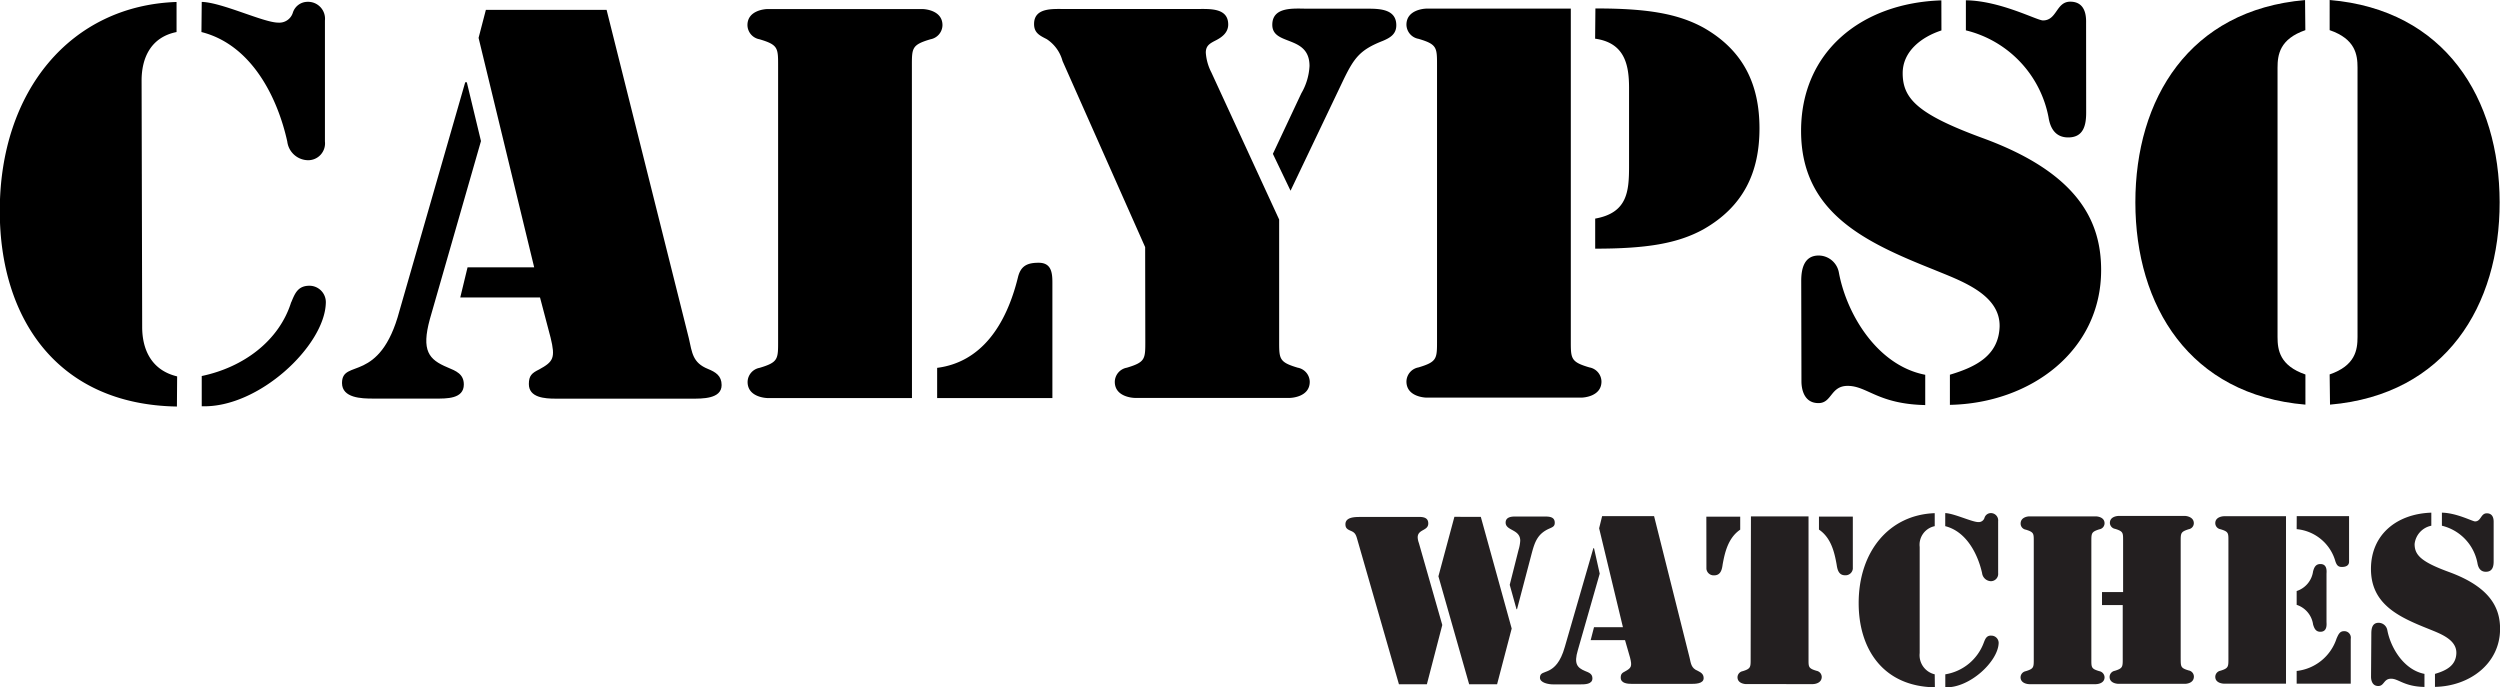
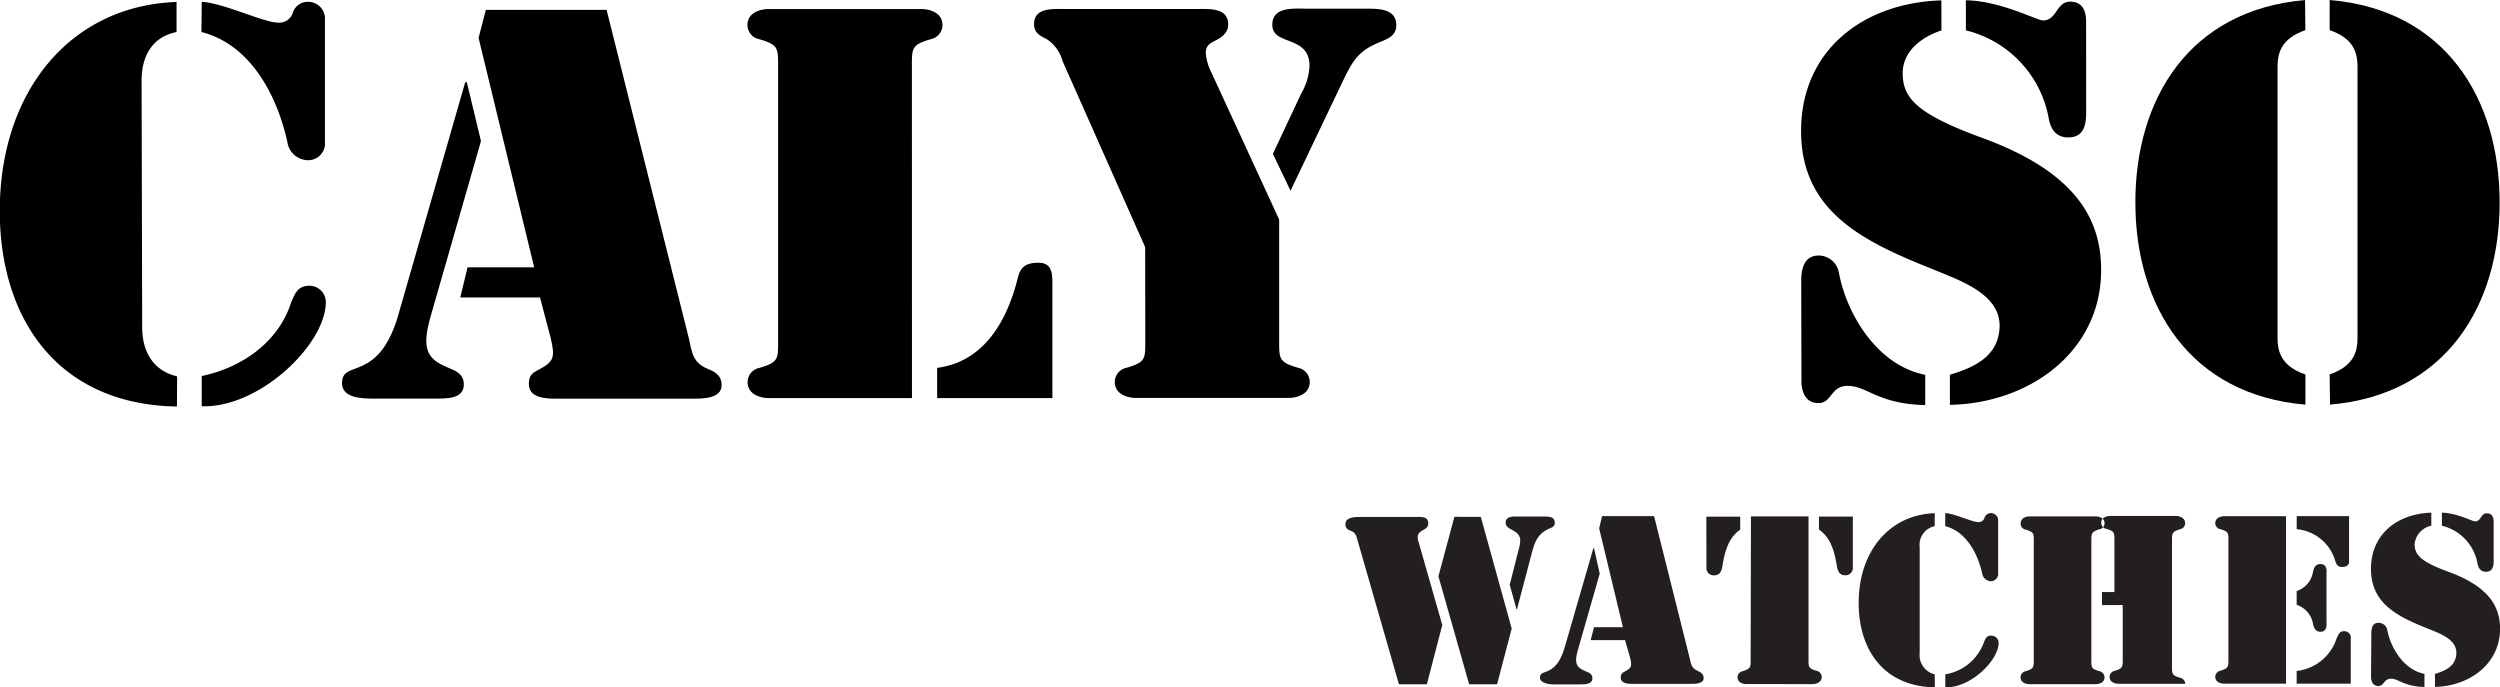
<svg xmlns="http://www.w3.org/2000/svg" id="Capa_1" data-name="Capa 1" viewBox="0 0 342.53 94.17">
  <defs>
    <style>.cls-1,.cls-2{fill-rule:evenodd;}.cls-2{fill:#231f20;}</style>
  </defs>
  <title>logo calypso</title>
  <path class="cls-1" d="M65.2,39.76c7,1.77,10.48,9.19,11.76,15a2.91,2.91,0,0,0,2.77,2.56,2.31,2.31,0,0,0,2.39-2.57V38.18a2.32,2.32,0,0,0-2.4-2.56,2.12,2.12,0,0,0-2,1.5,1.94,1.94,0,0,1-2,1.35c-2,0-7.71-2.77-10.48-2.84Zm12.3,37c-1.64,5.28-6.5,8.92-12.26,10.13v4.14c7.78.28,16.83-8.28,17-14.13A2.25,2.25,0,0,0,80,74.52C78.4,74.52,78,75.59,77.5,76.8ZM61.87,86.94c-3.59-.86-4.79-3.77-4.79-6.77L57,46.4c0-3,1.2-5.92,4.79-6.64V35.64c-14.51.5-24.23,12.2-24.22,28.66,0,14.6,7.81,26.5,24.27,26.77Z" transform="translate(-37.6 -35.37)" />
  <path class="cls-1" d="M101.56,46.64h-.22l-9,31.29C91,83,89,84.63,87.38,85.42s-2.92.71-2.92,2.43c0,2.06,2.7,2.13,4.2,2.13h8.6c1.5,0,3.89.07,3.89-1.93,0-1.43-1.05-1.85-2.25-2.35-2.55-1.07-3.59-2.27-2.4-6.62l7-24.38Zm11.48,35c.68,2.78.38,3.28-1.57,4.35-1,.49-1.41.85-1.41,2,0,1.86,2.17,2,3.66,2l18.64,0c1.42,0,4.11.06,4.11-1.86,0-1.28-.82-1.78-1.87-2.21-2.1-.85-2.17-2.2-2.62-4.2l-11.27-45-16.54,0-1,3.84L110.79,72h-9.13l-1,4.13h10.93Z" transform="translate(-37.6 -35.37)" />
  <path class="cls-1" d="M162.54,44.59c0-2.63-.07-3.06,2.55-3.84a2,2,0,0,0,1.64-1.93c0-2.07-2.47-2.21-2.77-2.21l-21.18,0c-.3,0-2.77.14-2.77,2.21a2,2,0,0,0,1.65,1.93c2.62.78,2.55,1.2,2.55,3.84l0,37.33c0,2.64.08,3.07-2.54,3.85a2,2,0,0,0-1.64,1.93c0,2.07,2.47,2.21,2.77,2.21h19.75ZM166,89.91h15.79V74.08c0-1.36-.15-2.71-1.88-2.71-1.57,0-2.46.43-2.84,2C175.44,80,172,85,166,85.77Z" transform="translate(-37.6 -35.37)" />
  <path class="cls-1" d="M214.42,61.5l7.31-15.32c1.43-2.92,2.25-4,5.31-5.2,1.05-.44,1.87-.94,1.87-2.15,0-2.13-2.1-2.27-3.82-2.27h-8.3c-1.8,0-4.87-.36-4.87,2.21,0,2.92,5.09,1.35,5.1,5.63a8.25,8.25,0,0,1-1.13,3.77L212,56.45Zm-19.9,20.4c0,2.64.08,3.07-2.53,3.85a2,2,0,0,0-1.65,1.93c0,2.07,2.47,2.21,2.77,2.21l21.18,0c.3,0,2.77-.15,2.76-2.22a2,2,0,0,0-1.64-1.92c-2.62-.78-2.55-1.21-2.55-3.85l0-16.45-9.29-20.16a6.89,6.89,0,0,1-.76-2.71c0-1,.6-1.28,1.43-1.71s1.64-1.07,1.64-2.14c0-2.28-2.47-2.13-4.12-2.13l-18.48,0c-1.57,0-4-.15-4,2.06,0,1.21.75,1.57,1.73,2.07a5.19,5.19,0,0,1,2.17,3l11.32,25.5Z" transform="translate(-37.6 -35.37)" />
-   <path class="cls-1" d="M256.15,40.67c4,.56,4.64,3.48,4.65,6.68V58.11c0,3.5-.22,6.42-4.64,7.21v4.12c7.11,0,11.3-.72,14.81-2.64,5.53-3.14,7.7-7.85,7.7-13.83S276.51,42.29,271,39.16c-3.51-1.92-7.7-2.64-14.81-2.63ZM234.49,81.86c0,2.64.07,3.07-2.54,3.85a2,2,0,0,0-1.65,1.93c0,2.07,2.47,2.21,2.77,2.21l21.18,0c.29,0,2.77-.14,2.77-2.21a2,2,0,0,0-1.65-1.93c-2.62-.77-2.55-1.21-2.55-3.84l0-45.32-19.76,0c-.29,0-2.76.14-2.76,2.21a2,2,0,0,0,1.65,1.93c2.61.77,2.54,1.2,2.54,3.84Z" transform="translate(-37.6 -35.37)" />
  <path class="cls-1" d="M303.59,35.42c-11,.36-19.23,7.07-19.22,17.9,0,11.19,8.77,15.24,18.2,19,3.59,1.49,9.13,3.34,9,7.83-.15,3.92-3.22,5.49-6.81,6.56v4.13c11.08-.22,20.73-7.43,20.72-18.47,0-6.56-3-13.25-16.25-18.09-8.91-3.27-10.94-5.4-10.94-8.89,0-2.92,2.47-4.92,5.31-5.85Zm19.83,3.18c0-.56.15-3-2.17-3-1.95,0-1.8,2.57-3.74,2.57-.82,0-5.84-2.7-10.56-2.76v4.12a15.19,15.19,0,0,1,11.32,11.89c.22,1.43.89,2.78,2.7,2.78,2.16,0,2.46-1.78,2.46-3.42Zm-39,49c0,.36,0,3,2.33,3,1.86,0,1.64-2.36,4-2.36,2.7,0,4.12,2.49,10.63,2.63V86.72c-6.58-1.27-10.78-8.32-11.83-14a2.83,2.83,0,0,0-2.77-2.34c-2.09,0-2.39,2-2.39,3.49Z" transform="translate(-37.6 -35.37)" />
  <path class="cls-1" d="M353.42,35.38c-15.86,1.36-23.26,13.55-23.25,27.73s7.44,26.36,23.3,27.7V86.68c-3.51-1.21-3.82-3.35-3.82-5.13l0-36.91c0-1.78.3-3.92,3.81-5.14Zm3.42,55.43c15.86-1.37,23.26-13.56,23.24-27.74s-7.43-26.36-23.29-27.7V39.5c3.52,1.21,3.82,3.35,3.82,5.13l0,36.91c0,1.78-.3,3.92-3.82,5.13Z" transform="translate(-37.6 -35.37)" />
  <path class="cls-2" d="M235.21,121,232,109.76a2.53,2.53,0,0,1-.16-.76c0-1.14,1.45-.87,1.45-1.91s-1.12-.89-1.83-.89H224c-.74,0-2.06,0-2.06,1,0,.56.29.71.78.92s.64.46.8,1l5.75,20h3.83Zm1.66-14.82-2.19,8.15,4.21,14.79h3.83l2-7.63-4.23-15.3Zm8.51,12.66.07,0,2.05-7.79c.42-1.54.84-2.61,2.45-3.29.42-.19.67-.3.67-.77,0-.79-.71-.85-1.32-.85h-4.16c-.58,0-1.25.13-1.25.83,0,1.14,2,.89,2,2.48a5.29,5.29,0,0,1-.23,1.26l-1.21,4.79Z" transform="translate(-37.6 -35.37)" />
  <path class="cls-2" d="M256,110.48h-.09L252,124c-.61,2.17-1.47,2.87-2.15,3.22s-1.26.3-1.26,1,1.16.92,1.81.92h3.7c.64,0,1.68,0,1.68-.83,0-.61-.46-.79-1-1-1.1-.46-1.55-1-1-2.85l3-10.49Zm4.94,15c.3,1.19.17,1.41-.67,1.87-.42.21-.61.37-.61.86,0,.8.94.86,1.58.86h8c.62,0,1.78,0,1.78-.79,0-.56-.36-.77-.81-1-.9-.36-.93-1-1.12-1.81l-4.86-19.38h-7.12l-.41,1.66,3.26,13.55H256l-.46,1.78h4.71Z" transform="translate(-37.6 -35.37)" />
  <path class="cls-2" d="M277.46,125.67c0,1.13,0,1.32-1.09,1.66a.86.86,0,0,0-.71.83c0,.88,1.06.94,1.19.94H286c.13,0,1.2-.07,1.2-1a.87.87,0,0,0-.71-.82c-1.14-.34-1.1-.53-1.1-1.65l0-19.51h-7.89Zm14-19.52h-4.64v1.78c1.68,1.13,2.13,3.16,2.42,4.78.1.67.26,1.48,1.16,1.48a1,1,0,0,0,1.06-.9Zm-20.06,7.16a1,1,0,0,0,1.06.89c.9,0,1.07-.8,1.16-1.47.29-1.62.74-3.66,2.41-4.79v-1.78h-4.64Z" transform="translate(-37.6 -35.37)" />
  <path class="cls-2" d="M304.12,107.46c3,.76,4.51,4,5.05,6.43a1.26,1.26,0,0,0,1.2,1.11,1,1,0,0,0,1-1.11v-7.11a1,1,0,0,0-1-1.11.91.91,0,0,0-.87.65.82.82,0,0,1-.86.58c-.84,0-3.32-1.19-4.52-1.23Zm5.29,15.94a6.77,6.77,0,0,1-5.28,4.36v1.78c3.35.12,7.25-3.56,7.31-6.08a1,1,0,0,0-1-1C309.8,122.42,309.61,122.88,309.41,123.4Zm-6.73,4.36a2.69,2.69,0,0,1-2.06-2.91l0-14.54a2.6,2.6,0,0,1,2.06-2.85v-1.78c-6.24.22-10.43,5.25-10.42,12.34,0,6.28,3.36,11.41,10.44,11.52Z" transform="translate(-37.6 -35.37)" />
-   <path class="cls-2" d="M324.14,109.56c0-1.14,0-1.32,1.1-1.67a.84.84,0,0,0,.71-.82c0-.89-1.06-.95-1.19-.95h-9.12c-.12,0-1.2.06-1.19,1a.84.84,0,0,0,.71.82c1.13.35,1.09.53,1.09,1.67l0,16.07c0,1.13,0,1.31-1.09,1.65a.87.87,0,0,0-.72.83c0,.89,1.08.95,1.2.95h9.12c.13,0,1.19-.06,1.19-.95a.88.88,0,0,0-.71-.83c-1.13-.33-1.1-.52-1.1-1.65Zm4.3,16.07c0,1.12,0,1.31-1.09,1.65a.86.86,0,0,0-.71.83c0,.89,1.06.95,1.2.95H337c.13,0,1.19-.06,1.19-1a.86.86,0,0,0-.71-.83c-1.12-.33-1.09-.52-1.1-1.65V109.55c0-1.14,0-1.32,1.1-1.67a.84.84,0,0,0,.7-.82c0-.89-1.06-1-1.19-1h-9.12c-.13,0-1.19.06-1.19.95a.85.85,0,0,0,.72.82c1.12.35,1.09.53,1.09,1.66v7H325.6v1.78h2.84Z" transform="translate(-37.6 -35.37)" />
+   <path class="cls-2" d="M324.14,109.56c0-1.14,0-1.32,1.1-1.67a.84.84,0,0,0,.71-.82c0-.89-1.06-.95-1.19-.95h-9.12c-.12,0-1.2.06-1.19,1a.84.84,0,0,0,.71.82c1.13.35,1.09.53,1.09,1.67l0,16.07c0,1.13,0,1.31-1.09,1.65a.87.87,0,0,0-.72.83c0,.89,1.08.95,1.2.95h9.12c.13,0,1.19-.06,1.19-.95a.88.88,0,0,0-.71-.83c-1.13-.33-1.1-.52-1.1-1.65Zm4.3,16.07c0,1.12,0,1.31-1.09,1.65a.86.86,0,0,0-.71.83c0,.89,1.06.95,1.2.95H337a.86.86,0,0,0-.71-.83c-1.12-.33-1.09-.52-1.1-1.65V109.55c0-1.14,0-1.32,1.1-1.67a.84.84,0,0,0,.7-.82c0-.89-1.06-1-1.19-1h-9.12c-.13,0-1.19.06-1.19.95a.85.85,0,0,0,.72.82c1.12.35,1.09.53,1.09,1.66v7H325.6v1.78h2.84Z" transform="translate(-37.6 -35.37)" />
  <path class="cls-2" d="M341.12,107.05a.85.85,0,0,0,.71.83c1.13.34,1.09.52,1.09,1.66l0,16.07c0,1.13,0,1.32-1.1,1.66a.86.86,0,0,0-.7.83c0,.88,1.06.94,1.19.94h8.5l0-22.94h-8.5C342.18,106.1,341.12,106.17,341.12,107.05Zm11.15.82a6.09,6.09,0,0,1,5.31,4.42c.16.45.33.76.87.76,1,0,1-.58,1-.74v-6.22h-7.17Zm0,21.17h7.41V122.9a.89.89,0,0,0-.94-1.05c-.58,0-.77.49-1,1a6.51,6.51,0,0,1-5.47,4.45Zm0-10.8a3.31,3.31,0,0,1,2.25,2.69c.16.53.36,1,1,1,1,0,.84-1.11.84-1.35V114c0-.24.17-1.35-.84-1.35-.67,0-.86.5-1,1a3.31,3.31,0,0,1-2.25,2.7Z" transform="translate(-37.6 -35.37)" />
  <path class="cls-2" d="M370.72,105.61c-4.74.16-8.27,3-8.27,7.71,0,4.82,3.77,6.57,7.83,8.19,1.55.64,3.93,1.43,3.87,3.37-.06,1.69-1.38,2.36-2.93,2.82v1.78c4.77-.09,8.92-3.2,8.92-7.95,0-2.82-1.29-5.7-7-7.79-3.83-1.4-4.71-2.33-4.71-3.83a2.87,2.87,0,0,1,2.29-2.51Zm8.54,1.38c0-.25.06-1.29-.94-1.29-.84,0-.77,1.11-1.61,1.11-.35,0-2.51-1.16-4.54-1.2v1.79a6.51,6.51,0,0,1,4.87,5.12c.1.61.39,1.19,1.15,1.19.94,0,1.08-.77,1.07-1.48Zm-16.8,21.09c0,.15,0,1.29,1,1.28.82,0,.72-1,1.75-1s1.77,1.07,4.57,1.13V127.7c-2.83-.55-4.64-3.58-5.09-6a1.22,1.22,0,0,0-1.19-1c-.91,0-1,.85-1,1.5Z" transform="translate(-37.6 -35.37)" />
</svg>